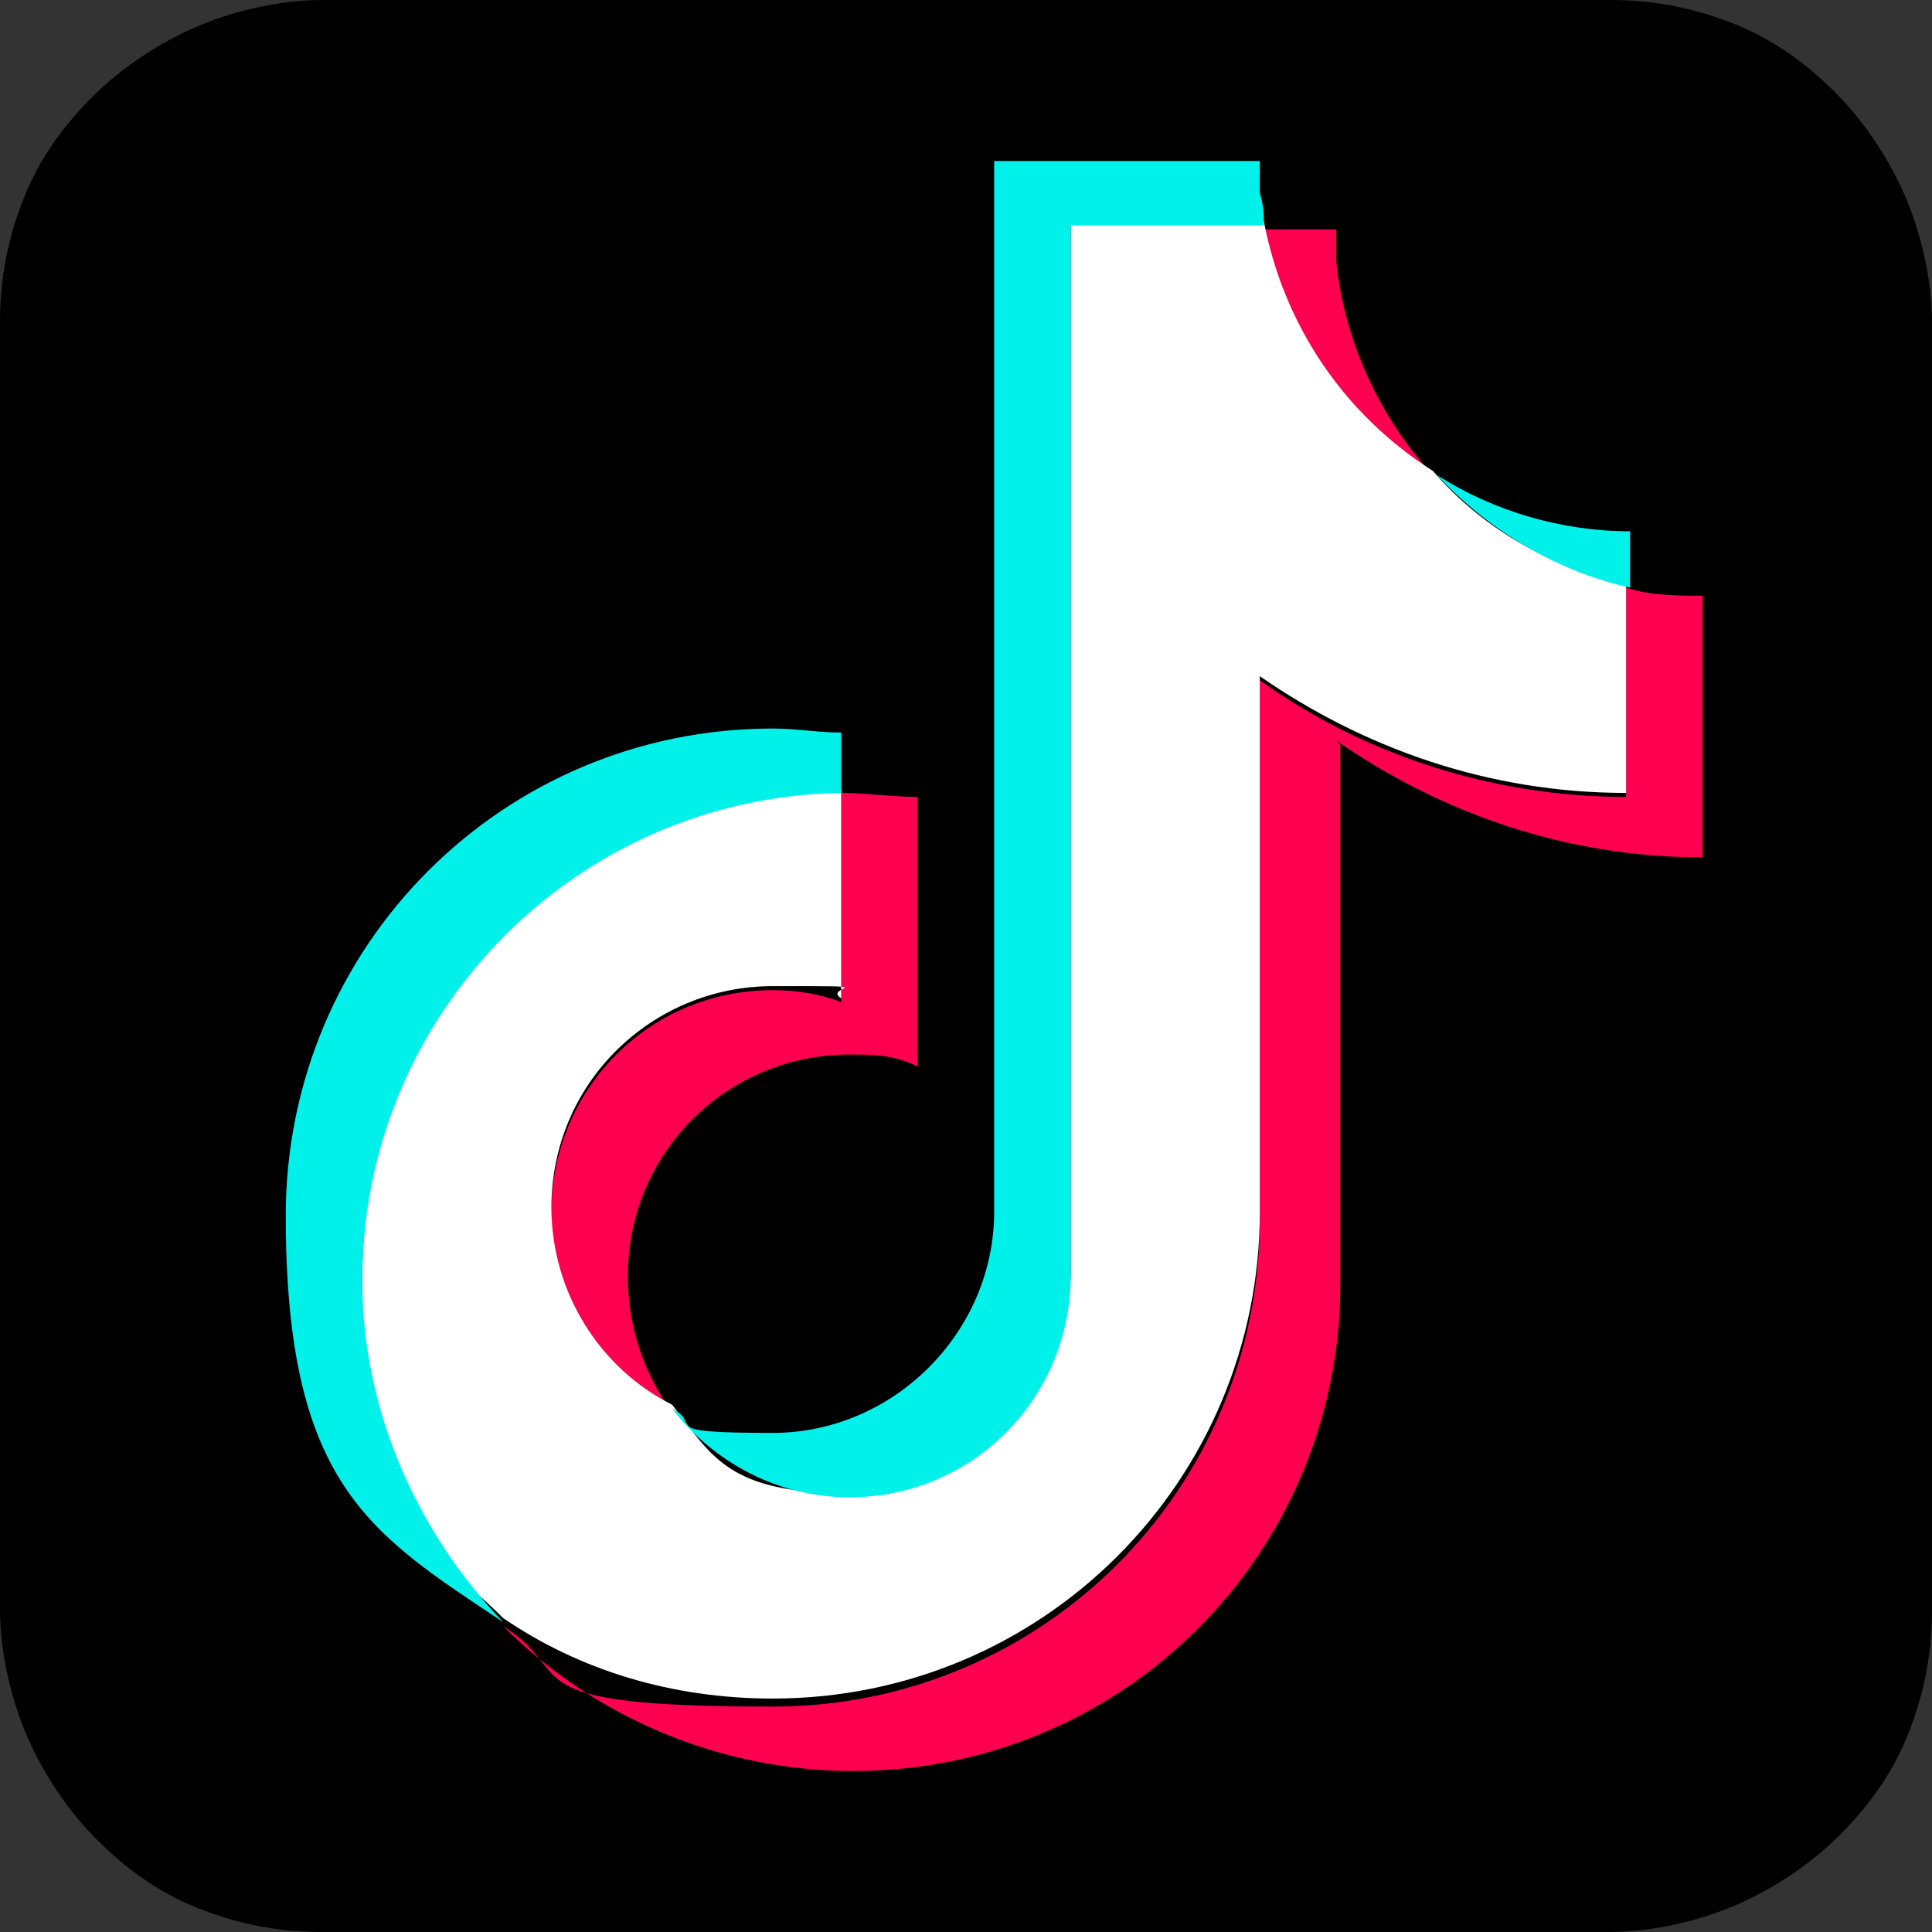
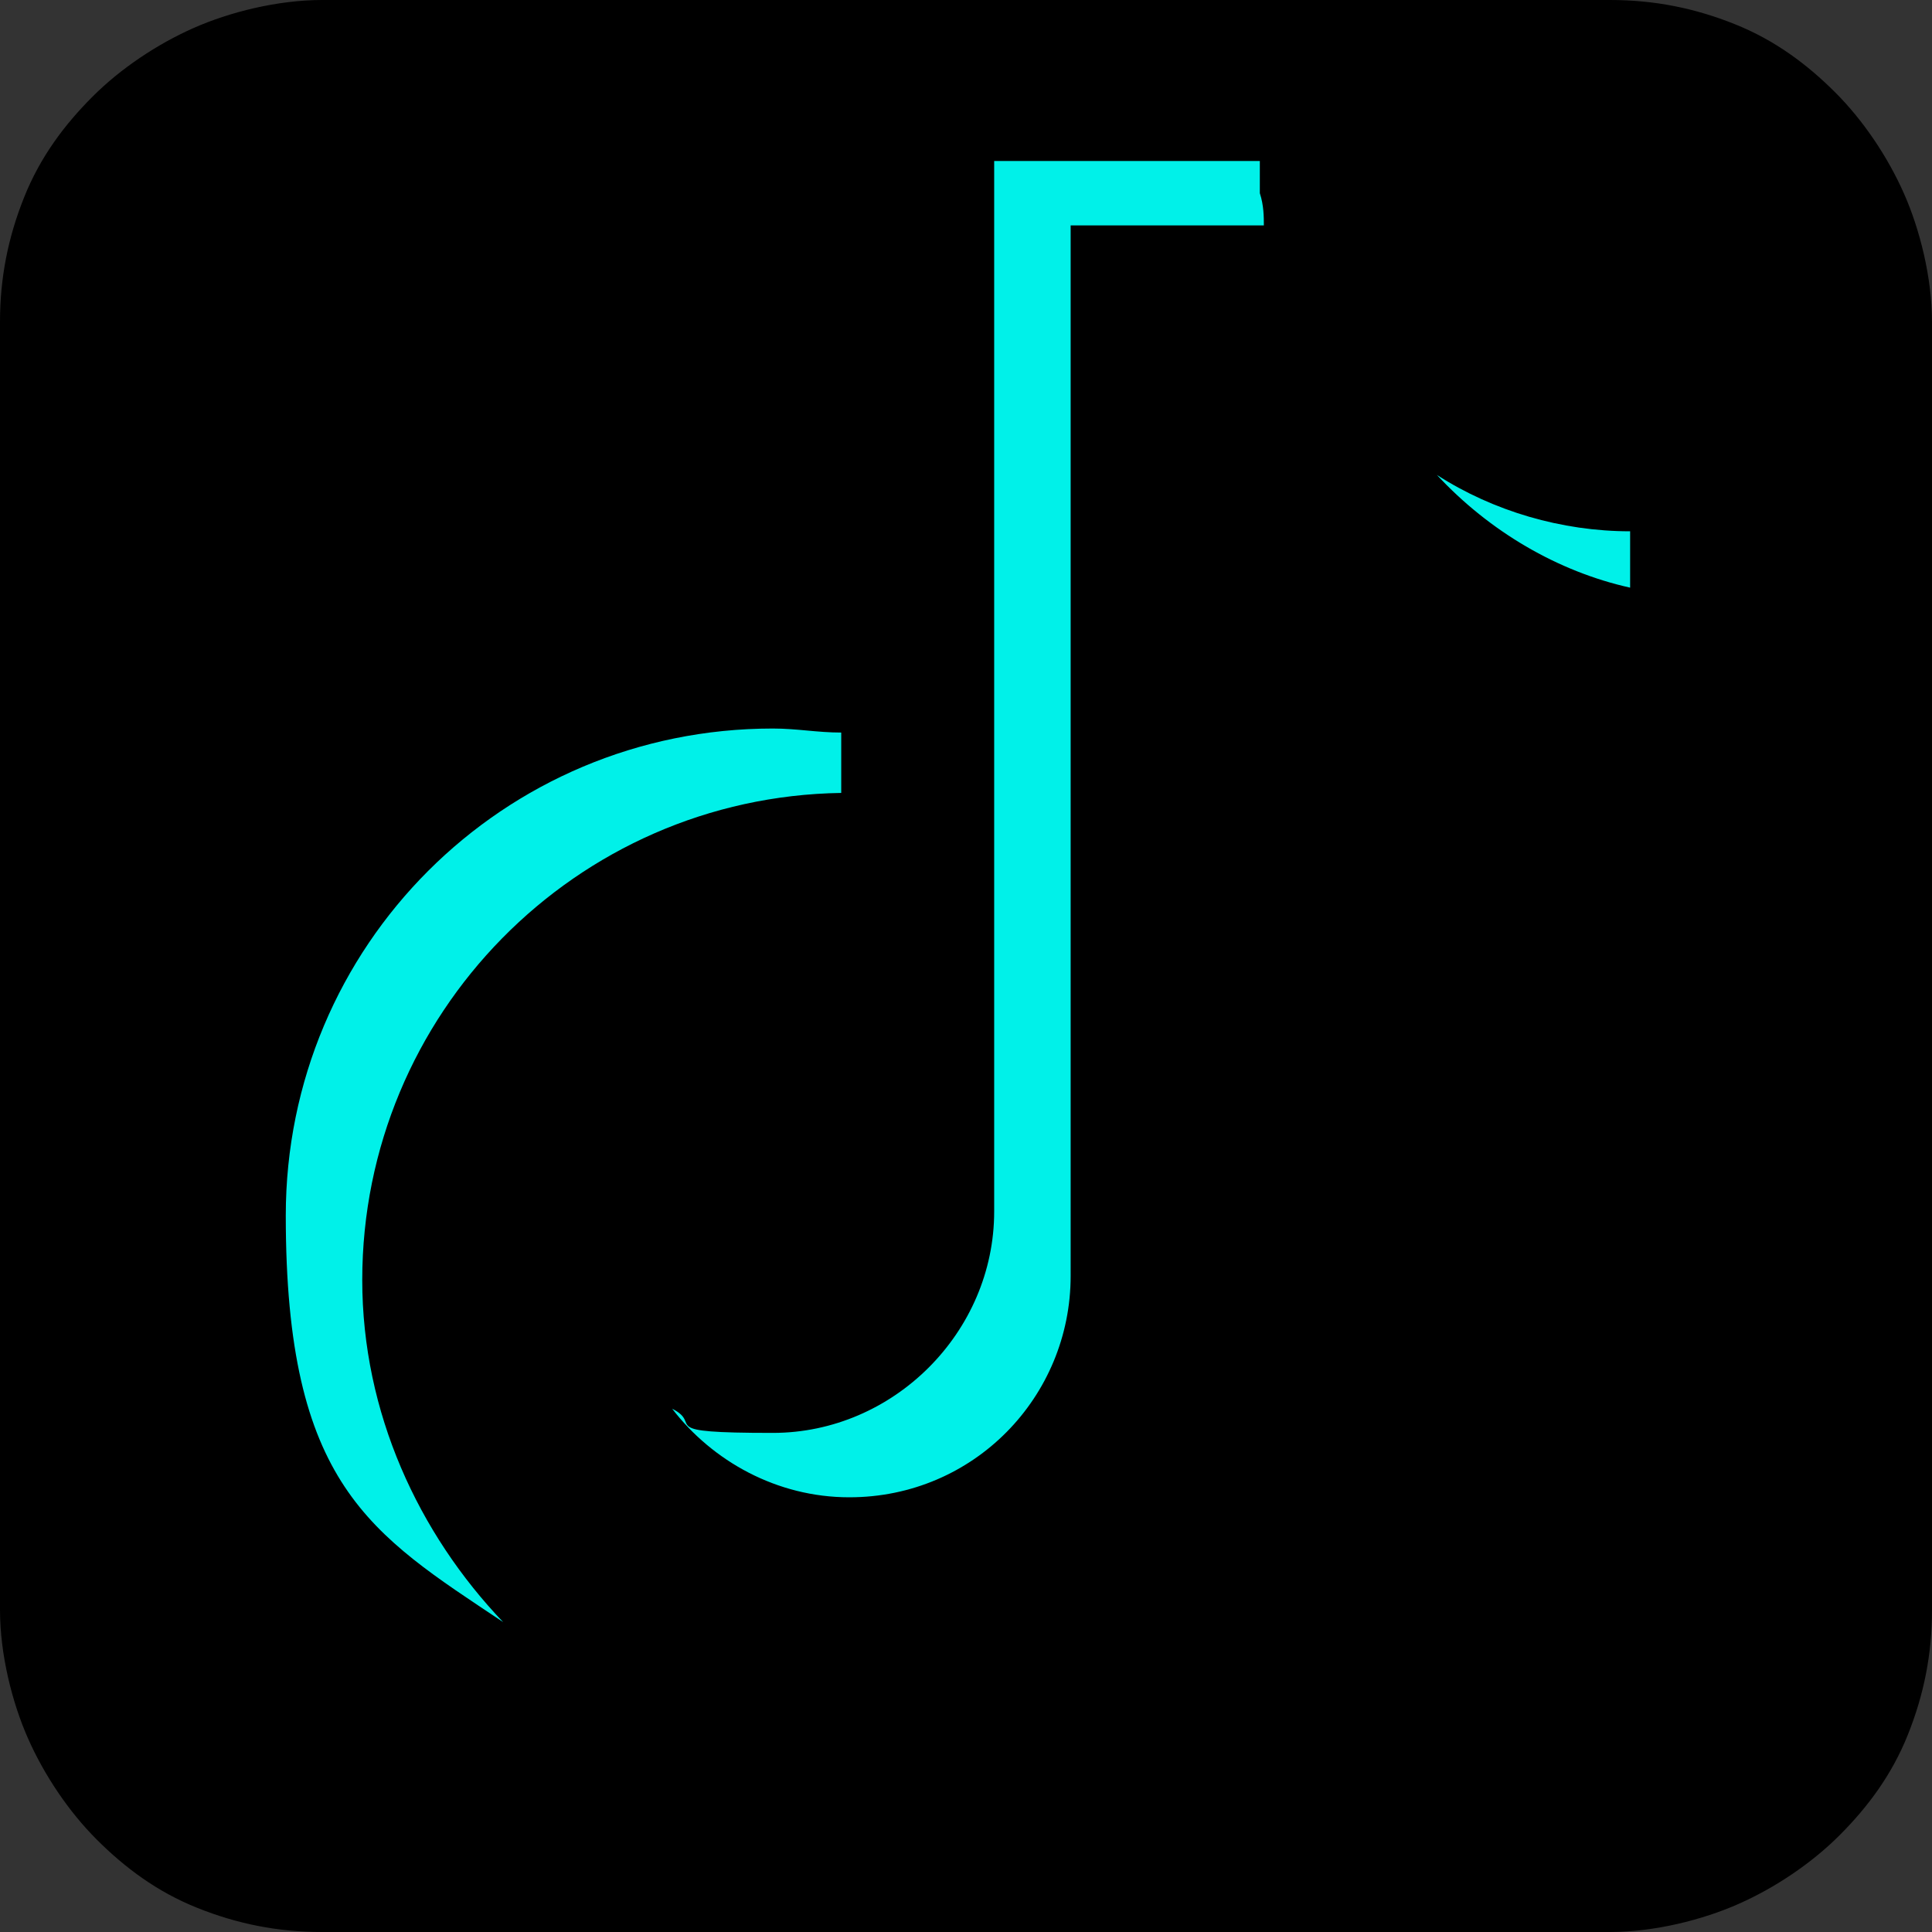
<svg xmlns="http://www.w3.org/2000/svg" id="Ebene_1" version="1.1" viewBox="0 0 48 48">
  <rect x="0" y="0" width="48" height="48" fill="#333333" stroke="none" />
  <defs>
    <style>
      .st0 {
        fill: #ff0050;
      }

      .st1 {
        fill: #fff;
      }

      .st2 {
        fill: #00f1e9;
      }
    </style>
  </defs>
-   <path d="M40,0C41.1,0,42.1.2,43.1.6c1,.4,1.8,1,2.5,1.7.7.7,1.3,1.6,1.7,2.5s.7,2.1.7,3.2v32c0,1.1-.2,2.1-.6,3.1s-1,1.8-1.7,2.5-1.6,1.3-2.5,1.7-2.1.7-3.2.7H8c-1.1,0-2.1-.2-3.1-.6s-1.8-1-2.5-1.7-1.3-1.6-1.7-2.5-.7-2.1-.7-3.2V8c0-1.1.2-2.1.6-3.1.4-1,1-1.8,1.7-2.5.7-.7,1.6-1.3,2.5-1.7S6.9,0,8,0h32Z" />
+   <path d="M40,0C41.1,0,42.1.2,43.1.6c1,.4,1.8,1,2.5,1.7.7.7,1.3,1.6,1.7,2.5s.7,2.1.7,3.2v32c0,1.1-.2,2.1-.6,3.1s-1,1.8-1.7,2.5-1.6,1.3-2.5,1.7-2.1.7-3.2.7H8c-1.1,0-2.1-.2-3.1-.6s-1.8-1-2.5-1.7-1.3-1.6-1.7-2.5-.7-2.1-.7-3.2V8c0-1.1.2-2.1.6-3.1.4-1,1-1.8,1.7-2.5.7-.7,1.6-1.3,2.5-1.7S6.9,0,8,0h32" />
  <g>
-     <path class="st0" d="M33.2,18.4c2.6,1.8,5.7,2.9,9.1,2.9v-6.5c-.6,0-1.3,0-1.9-.2v5.2c-3.4,0-6.6-1.1-9.1-2.9v13.4c0,6.7-5.4,12.1-12.1,12.1s-4.8-.8-6.7-2c2.2,2.2,5.3,3.6,8.7,3.6,6.7,0,12.1-5.4,12.1-12.1v-13.4h0ZM35.6,11.8c-1.3-1.4-2.2-3.3-2.4-5.3v-.8h-1.8c.5,2.6,2,4.8,4.2,6.2h0ZM16.7,35.1c-.7-1-1.1-2.1-1.1-3.4,0-3.1,2.5-5.5,5.5-5.5.6,0,1.1,0,1.7.3v-6.7c-.6,0-1.3-.1-1.9-.1v5.2c-.5-.2-1.1-.3-1.7-.3-3.1,0-5.5,2.5-5.5,5.5s1.2,4,3,4.9Z" />
-     <path class="st1" d="M31.3,16.8c2.6,1.8,5.7,2.9,9.1,2.9v-5.2c-1.9-.4-3.6-1.4-4.8-2.8-2.2-1.4-3.7-3.6-4.2-6.2h-4.8v26.1c0,3-2.5,5.5-5.5,5.5s-3.4-.9-4.4-2.2c-1.8-.9-3-2.8-3-4.9,0-3.1,2.5-5.5,5.5-5.5s1.2,0,1.7.3v-5.2c-6.6.1-11.9,5.5-11.9,12.1s1.3,6.3,3.5,8.5c1.9,1.3,4.2,2,6.7,2,6.7,0,12.1-5.4,12.1-12.1v-13.4h0Z" />
    <path class="st2" d="M40.5,14.6v-1.4c-1.7,0-3.4-.5-4.8-1.4,1.3,1.4,3,2.4,4.8,2.8ZM31.4,5.6c0-.2,0-.5-.1-.8v-.8h-6.6v26.1c0,3-2.5,5.5-5.5,5.5s-1.7-.2-2.5-.6c1,1.3,2.6,2.2,4.4,2.2,3.1,0,5.5-2.5,5.5-5.5V5.6h4.8ZM20.9,19.7v-1.5c-.6,0-1.1-.1-1.7-.1-6.7,0-12.1,5.4-12.1,12.1s2.1,7.9,5.4,10.1c-2.1-2.2-3.5-5.2-3.5-8.5,0-6.6,5.3-12,11.9-12.1Z" />
  </g>
</svg>